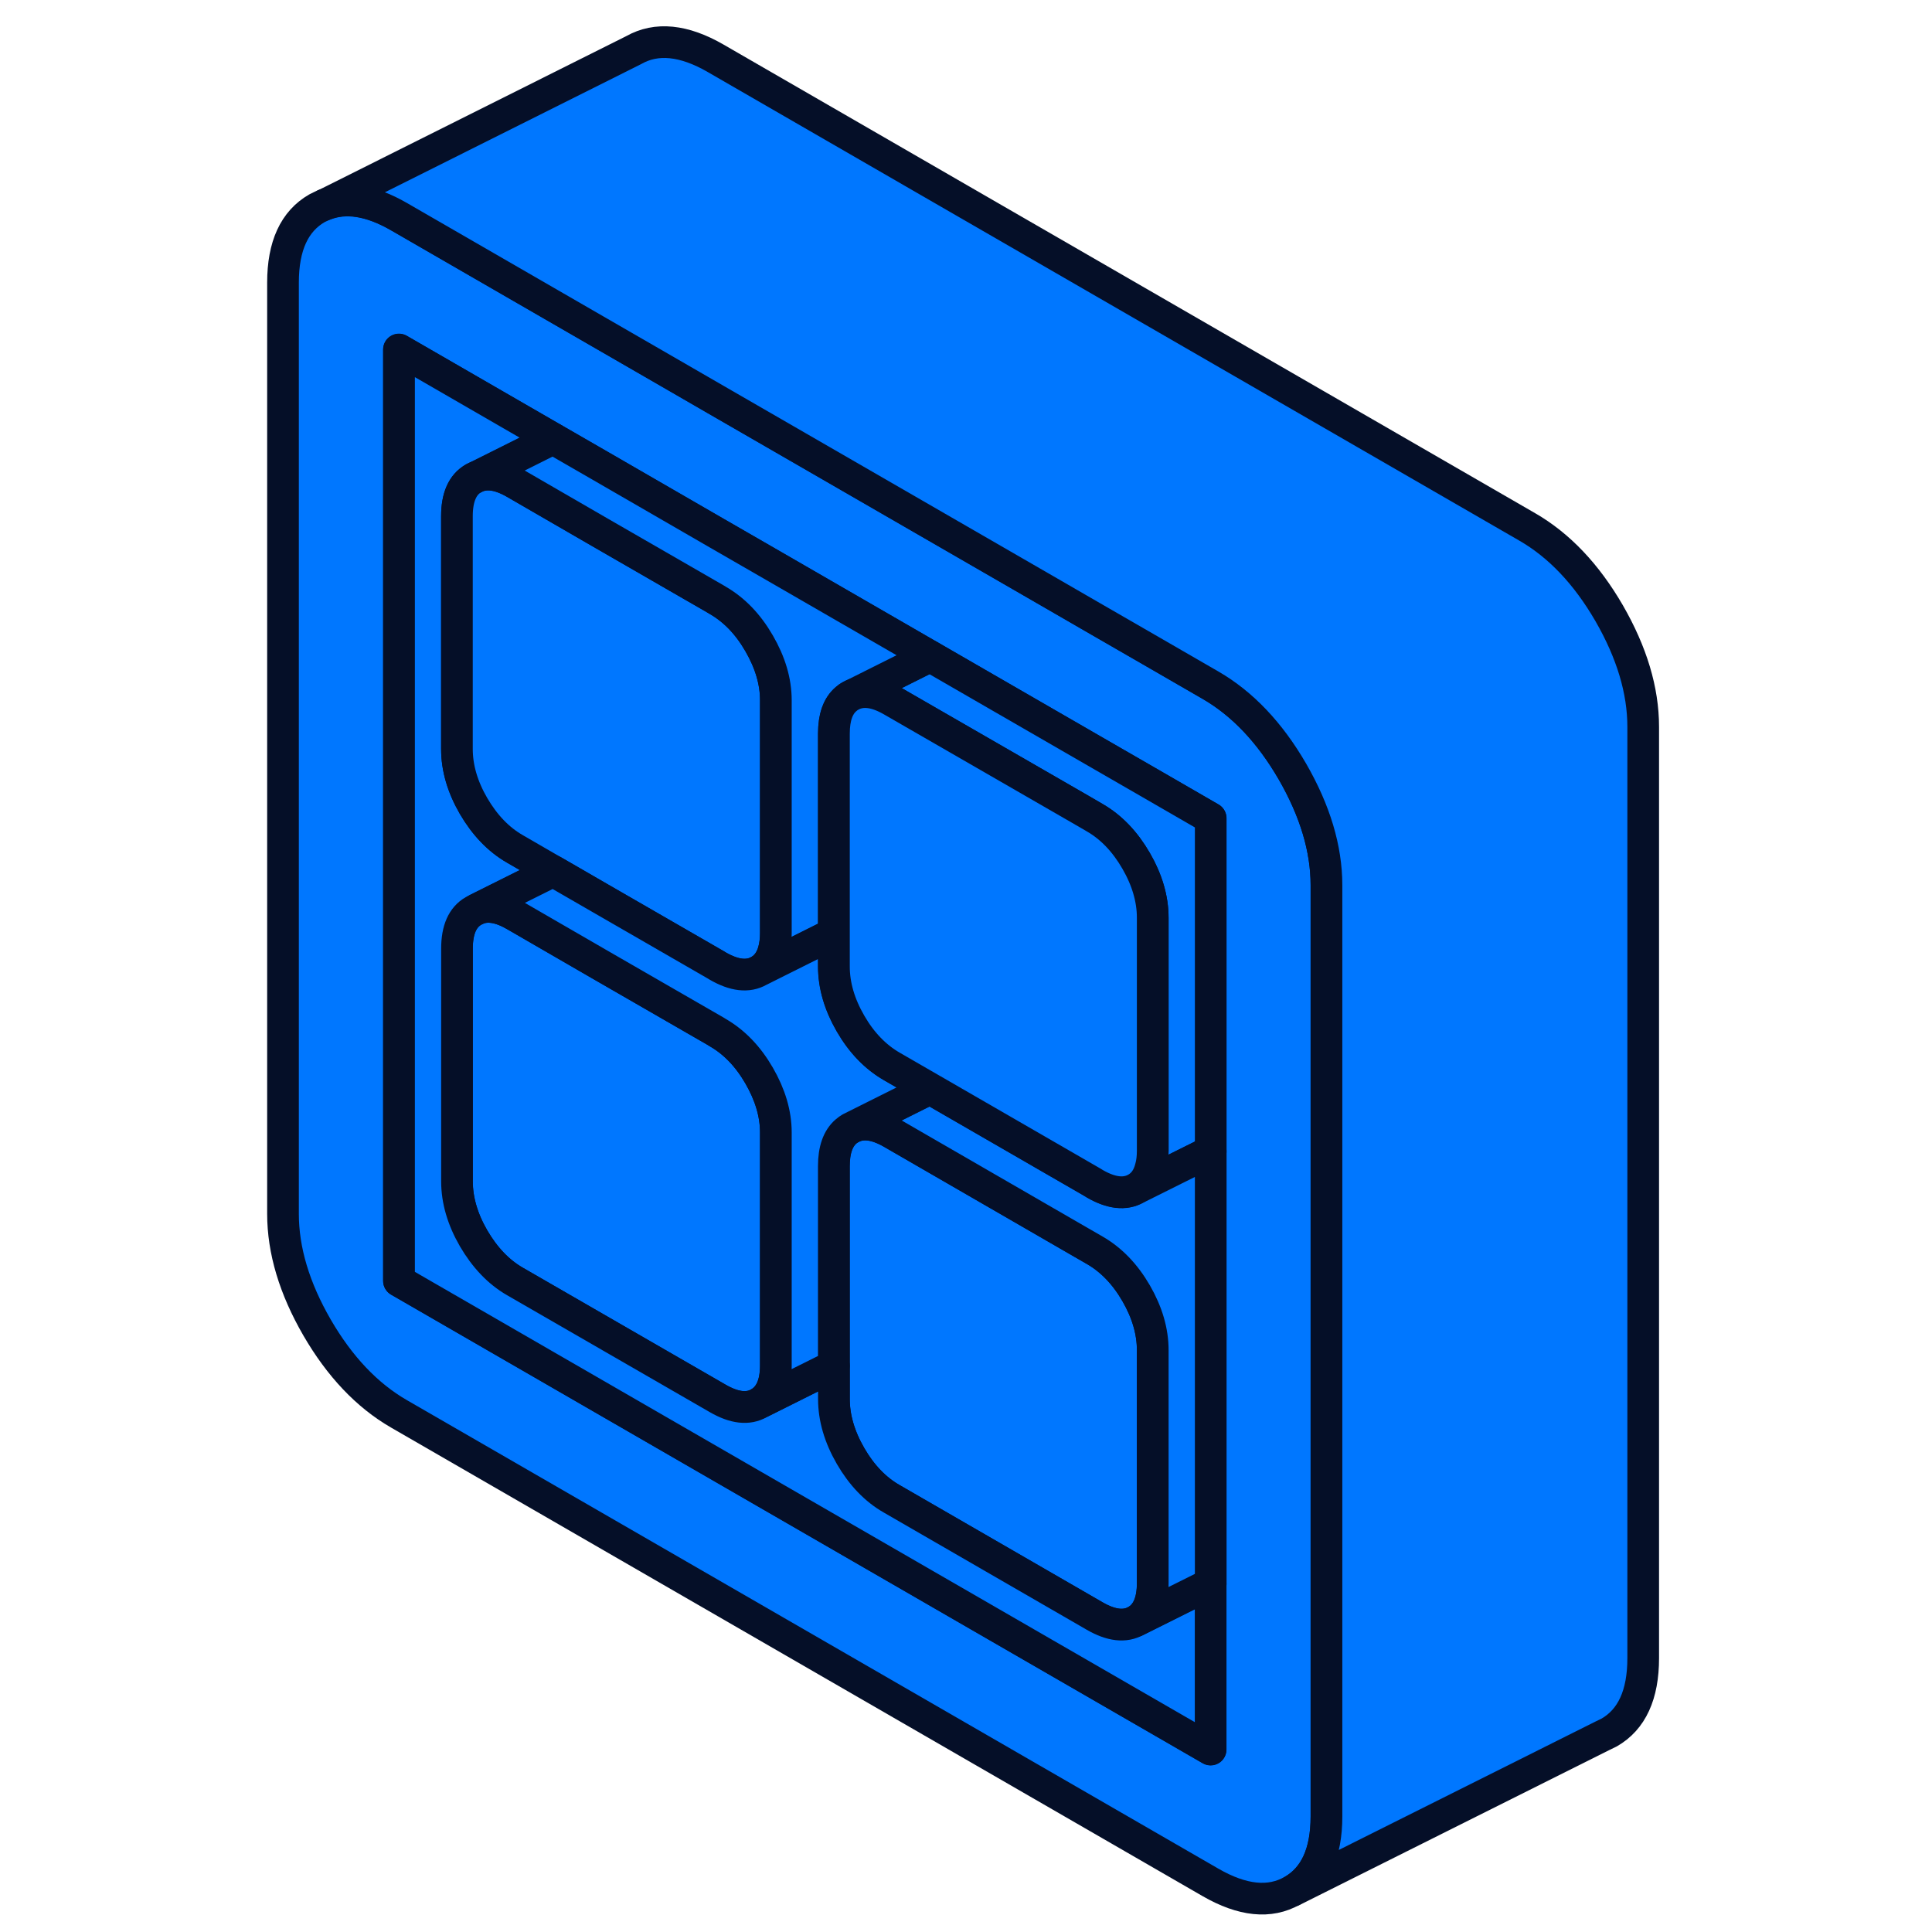
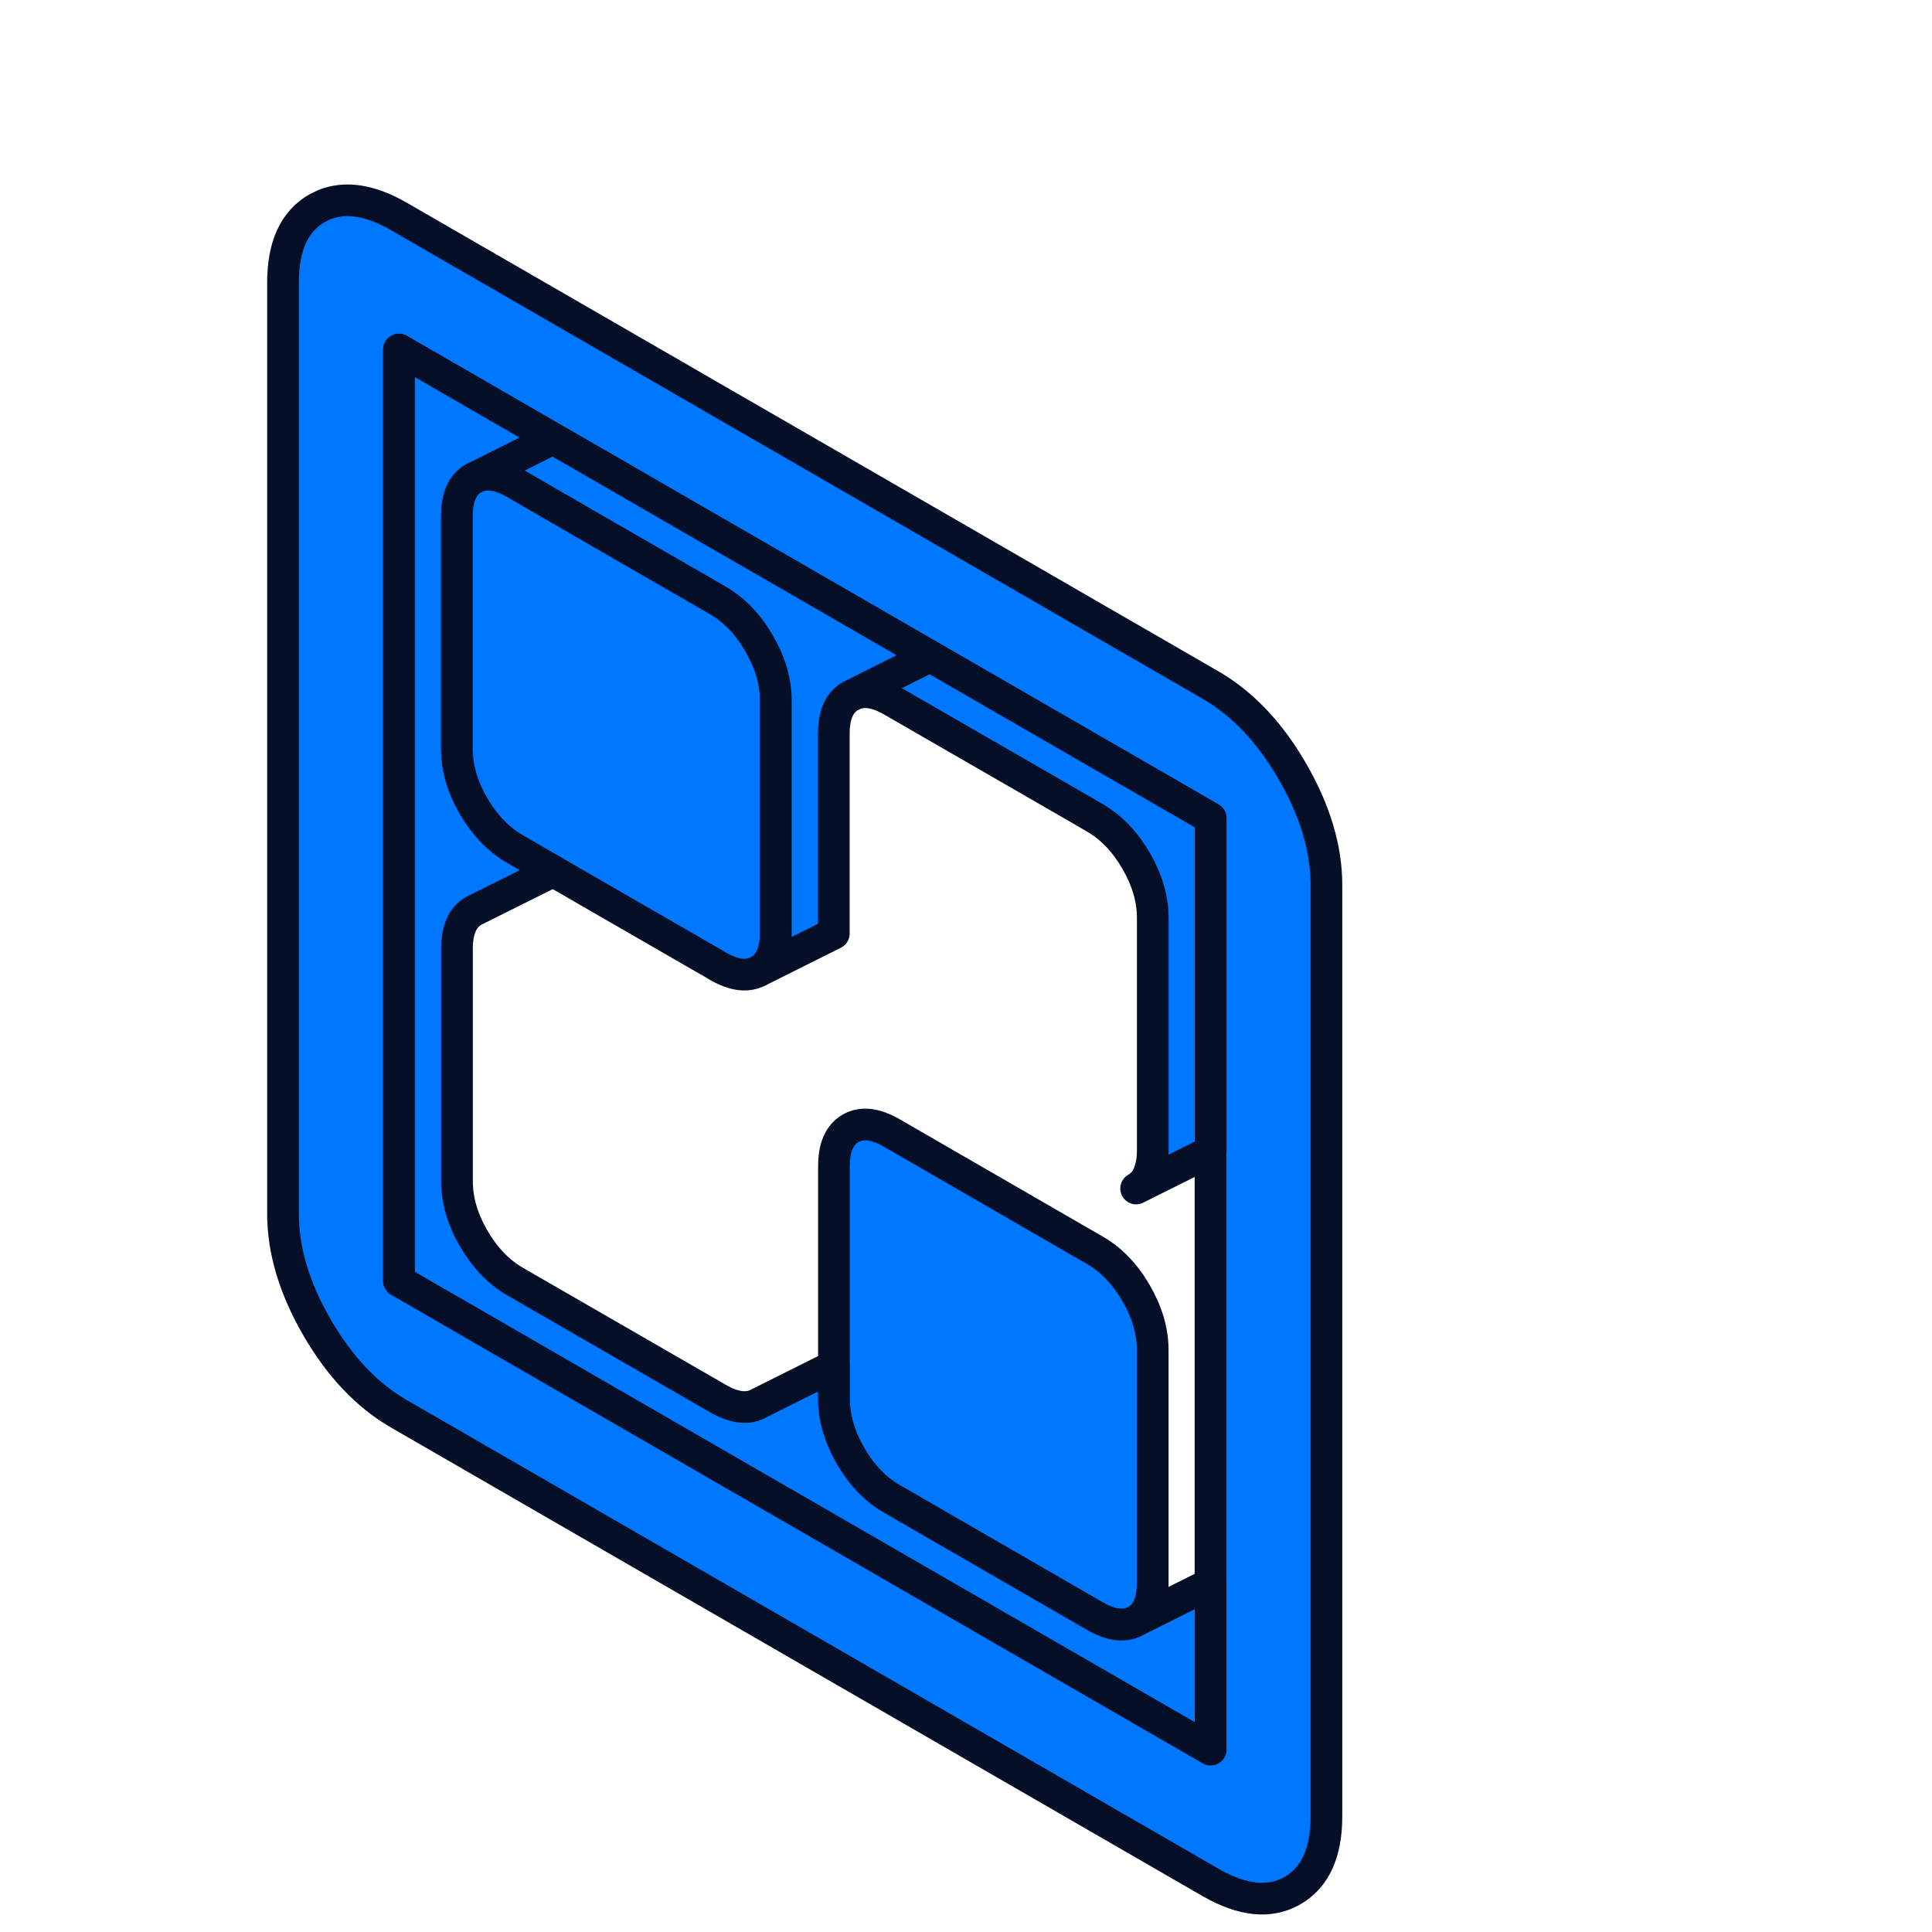
<svg xmlns="http://www.w3.org/2000/svg" width="48" height="48" viewBox="0 0 48 48" fill="none">
  <path d="M32.109 19.164C31.547 18.192 30.866 17.476 30.075 17.02L28.584 16.158L27.144 15.328L26.172 14.765L19.22 10.752L17.78 9.922L16.808 9.359L14.9 8.258L9.911 5.378C9.203 4.969 8.581 4.874 8.054 5.087L7.877 5.173C7.315 5.496 7.031 6.109 7.031 7.022V30.157C7.031 31.066 7.315 32.01 7.877 32.982C8.44 33.953 9.12 34.669 9.911 35.126L30.075 46.768C30.866 47.224 31.547 47.295 32.109 46.973C32.672 46.65 32.955 46.036 32.955 45.127V21.989C32.955 21.08 32.672 20.14 32.109 19.164ZM30.075 43.463L9.911 31.821V8.683L13.739 10.894L14.9 11.563L17.78 13.227L19.22 14.057L23.103 16.3L27.144 18.633L28.584 19.463L30.075 20.325V43.463Z" fill="#0077FF" stroke="#050F28" stroke-width="0.787" stroke-linecap="round" stroke-linejoin="round" />
  <path d="M28.639 33.544V39.328C28.639 39.796 28.501 40.111 28.226 40.268C27.95 40.425 27.608 40.386 27.199 40.15L22.159 37.239C21.75 37.006 21.407 36.648 21.132 36.172C20.857 35.696 20.719 35.224 20.719 34.756V28.972C20.719 28.571 20.821 28.284 21.022 28.111C21.057 28.079 21.093 28.055 21.132 28.032C21.407 27.875 21.75 27.914 22.159 28.15L26.837 30.853L27.199 31.061C27.608 31.297 27.95 31.652 28.226 32.128C28.501 32.604 28.639 33.076 28.639 33.544Z" fill="#0077FF" stroke="#050F28" stroke-width="0.787" stroke-linecap="round" stroke-linejoin="round" />
-   <path d="M19.276 28.136V33.924C19.276 34.392 19.134 34.703 18.858 34.86C18.583 35.018 18.241 34.978 17.831 34.742L12.792 31.835C12.382 31.599 12.044 31.241 11.765 30.765C11.489 30.288 11.352 29.816 11.352 29.348V23.564C11.352 23.096 11.489 22.785 11.765 22.628L11.851 22.585C12.115 22.479 12.426 22.53 12.792 22.742L14.9 23.962L17.78 25.622L17.831 25.654C18.241 25.89 18.583 26.244 18.858 26.72C19.134 27.196 19.276 27.668 19.276 28.136Z" fill="#0077FF" stroke="#050F28" stroke-width="0.787" stroke-linecap="round" stroke-linejoin="round" />
  <path d="M30.078 39.344V43.468L9.914 31.826V8.688L13.742 10.899L11.767 11.886C11.492 12.044 11.354 12.358 11.354 12.826V18.61C11.354 19.078 11.492 19.55 11.767 20.026C12.046 20.503 12.385 20.857 12.794 21.093L13.746 21.644L11.854 22.588L11.767 22.631C11.492 22.788 11.354 23.099 11.354 23.567V29.351C11.354 29.819 11.492 30.291 11.767 30.767C12.046 31.244 12.385 31.602 12.794 31.838L17.834 34.745C18.243 34.981 18.585 35.021 18.861 34.863L20.718 33.935V34.757C20.718 35.225 20.856 35.697 21.131 36.173C21.407 36.65 21.749 37.008 22.158 37.24L27.198 40.151C27.607 40.387 27.95 40.427 28.225 40.269L30.078 39.344Z" fill="#0077FF" stroke="#050F28" stroke-width="0.787" stroke-linecap="round" stroke-linejoin="round" />
-   <path d="M30.08 20.33V28.604L28.588 29.347L28.227 29.528C28.408 29.426 28.529 29.253 28.588 29.013C28.624 28.891 28.64 28.749 28.64 28.588V22.804C28.64 22.336 28.502 21.864 28.227 21.388C27.951 20.912 27.609 20.554 27.2 20.318L26.842 20.109L22.16 17.41C21.75 17.174 21.408 17.135 21.133 17.292L23.108 16.305L27.149 18.638L28.588 19.468L30.08 20.33Z" fill="#0077FF" stroke="#050F28" stroke-width="0.787" stroke-linecap="round" stroke-linejoin="round" />
+   <path d="M30.08 20.33V28.604L28.588 29.347L28.227 29.528C28.408 29.426 28.529 29.253 28.588 29.013C28.624 28.891 28.64 28.749 28.64 28.588V22.804C28.64 22.336 28.502 21.864 28.227 21.388C27.951 20.912 27.609 20.554 27.2 20.318L26.842 20.109L22.16 17.41C21.75 17.174 21.408 17.135 21.133 17.292L23.108 16.305L27.149 18.638L28.588 19.468Z" fill="#0077FF" stroke="#050F28" stroke-width="0.787" stroke-linecap="round" stroke-linejoin="round" />
  <path d="M19.276 17.396V23.179C19.276 23.348 19.256 23.494 19.22 23.624C19.157 23.852 19.035 24.017 18.858 24.12C18.583 24.277 18.241 24.238 17.831 24.002L17.78 23.97L14.9 22.31L13.744 21.641L12.792 21.09C12.382 20.854 12.044 20.5 11.765 20.024C11.489 19.548 11.352 19.076 11.352 18.607V12.824C11.352 12.356 11.489 12.041 11.765 11.883C12.044 11.726 12.382 11.765 12.792 12.002L14.9 13.221L17.78 14.882L17.831 14.913C18.241 15.149 18.583 15.503 18.858 15.979C19.134 16.455 19.276 16.927 19.276 17.396Z" fill="#0077FF" stroke="#050F28" stroke-width="0.787" stroke-linecap="round" stroke-linejoin="round" />
  <path d="M23.105 16.304L21.13 17.292C21.09 17.312 21.055 17.339 21.023 17.367C20.819 17.536 20.716 17.823 20.716 18.228V23.194L19.221 23.941L18.859 24.122C19.036 24.02 19.158 23.855 19.221 23.626C19.257 23.497 19.276 23.351 19.276 23.182V17.398C19.276 16.93 19.135 16.458 18.859 15.982C18.584 15.506 18.242 15.152 17.832 14.915L17.781 14.884L14.901 13.224L12.793 12.004C12.383 11.768 12.045 11.729 11.766 11.886L13.741 10.898L14.901 11.567L17.781 13.232L19.221 14.062L23.105 16.304Z" fill="#0077FF" stroke="#050F28" stroke-width="0.787" stroke-linecap="round" stroke-linejoin="round" />
-   <path d="M30.08 28.605V39.346L28.227 40.271C28.502 40.113 28.64 39.798 28.64 39.33V33.547C28.64 33.078 28.502 32.606 28.227 32.13C27.951 31.654 27.609 31.3 27.2 31.064L26.838 30.855L22.16 28.152C21.75 27.916 21.408 27.877 21.133 28.034L23.108 27.047L27.149 29.38L27.2 29.412C27.609 29.648 27.951 29.687 28.227 29.529L28.588 29.349L30.08 28.605Z" fill="#0077FF" stroke="#050F28" stroke-width="0.787" stroke-linecap="round" stroke-linejoin="round" />
-   <path d="M40.825 18.06V41.198C40.825 42.107 40.541 42.721 39.979 43.044L39.802 43.13L32.11 46.978C32.672 46.655 32.956 46.042 32.956 45.133V21.994C32.956 21.085 32.672 20.145 32.11 19.169C31.547 18.198 30.866 17.482 30.076 17.025L28.584 16.163L27.145 15.333L26.173 14.771L19.221 10.758L17.781 9.927L16.809 9.365L14.9 8.263L9.912 5.383C9.204 4.974 8.582 4.88 8.055 5.092L15.746 1.244C16.309 0.925 16.99 0.992 17.781 1.449L37.944 13.091C38.735 13.547 39.416 14.263 39.979 15.235C40.541 16.211 40.825 17.151 40.825 18.06Z" fill="#0077FF" stroke="#050F28" stroke-width="0.787" stroke-linecap="round" stroke-linejoin="round" />
-   <path d="M23.104 27.043L21.129 28.03C21.09 28.054 21.054 28.077 21.019 28.109C20.818 28.282 20.716 28.569 20.716 28.971V33.932L18.859 34.86C19.134 34.703 19.276 34.392 19.276 33.924V28.136C19.276 27.668 19.134 27.196 18.859 26.72C18.583 26.244 18.241 25.89 17.832 25.654L17.781 25.622L14.901 23.962L12.792 22.742C12.426 22.53 12.115 22.479 11.852 22.585L13.744 21.641L14.901 22.309L17.781 23.97L17.832 24.001C18.241 24.237 18.583 24.277 18.859 24.119L19.221 23.938L20.716 23.191V24.013C20.716 24.481 20.854 24.953 21.129 25.43C21.404 25.905 21.747 26.26 22.156 26.496L23.104 27.043Z" fill="#0077FF" stroke="#050F28" stroke-width="0.787" stroke-linecap="round" stroke-linejoin="round" />
-   <path d="M28.639 22.802V28.585C28.639 28.747 28.623 28.888 28.588 29.01C28.529 29.25 28.407 29.424 28.226 29.526C27.95 29.683 27.608 29.644 27.199 29.408L27.148 29.376L23.107 27.043L22.159 26.496C21.75 26.26 21.407 25.906 21.132 25.43C20.857 24.954 20.719 24.482 20.719 24.014V18.226C20.719 17.821 20.821 17.534 21.026 17.364C21.057 17.337 21.093 17.309 21.132 17.29C21.407 17.132 21.75 17.172 22.159 17.408L26.841 20.107L27.199 20.315C27.608 20.551 27.95 20.909 28.226 21.386C28.501 21.861 28.639 22.334 28.639 22.802Z" fill="#0077FF" stroke="#050F28" stroke-width="0.787" stroke-linecap="round" stroke-linejoin="round" />
</svg>